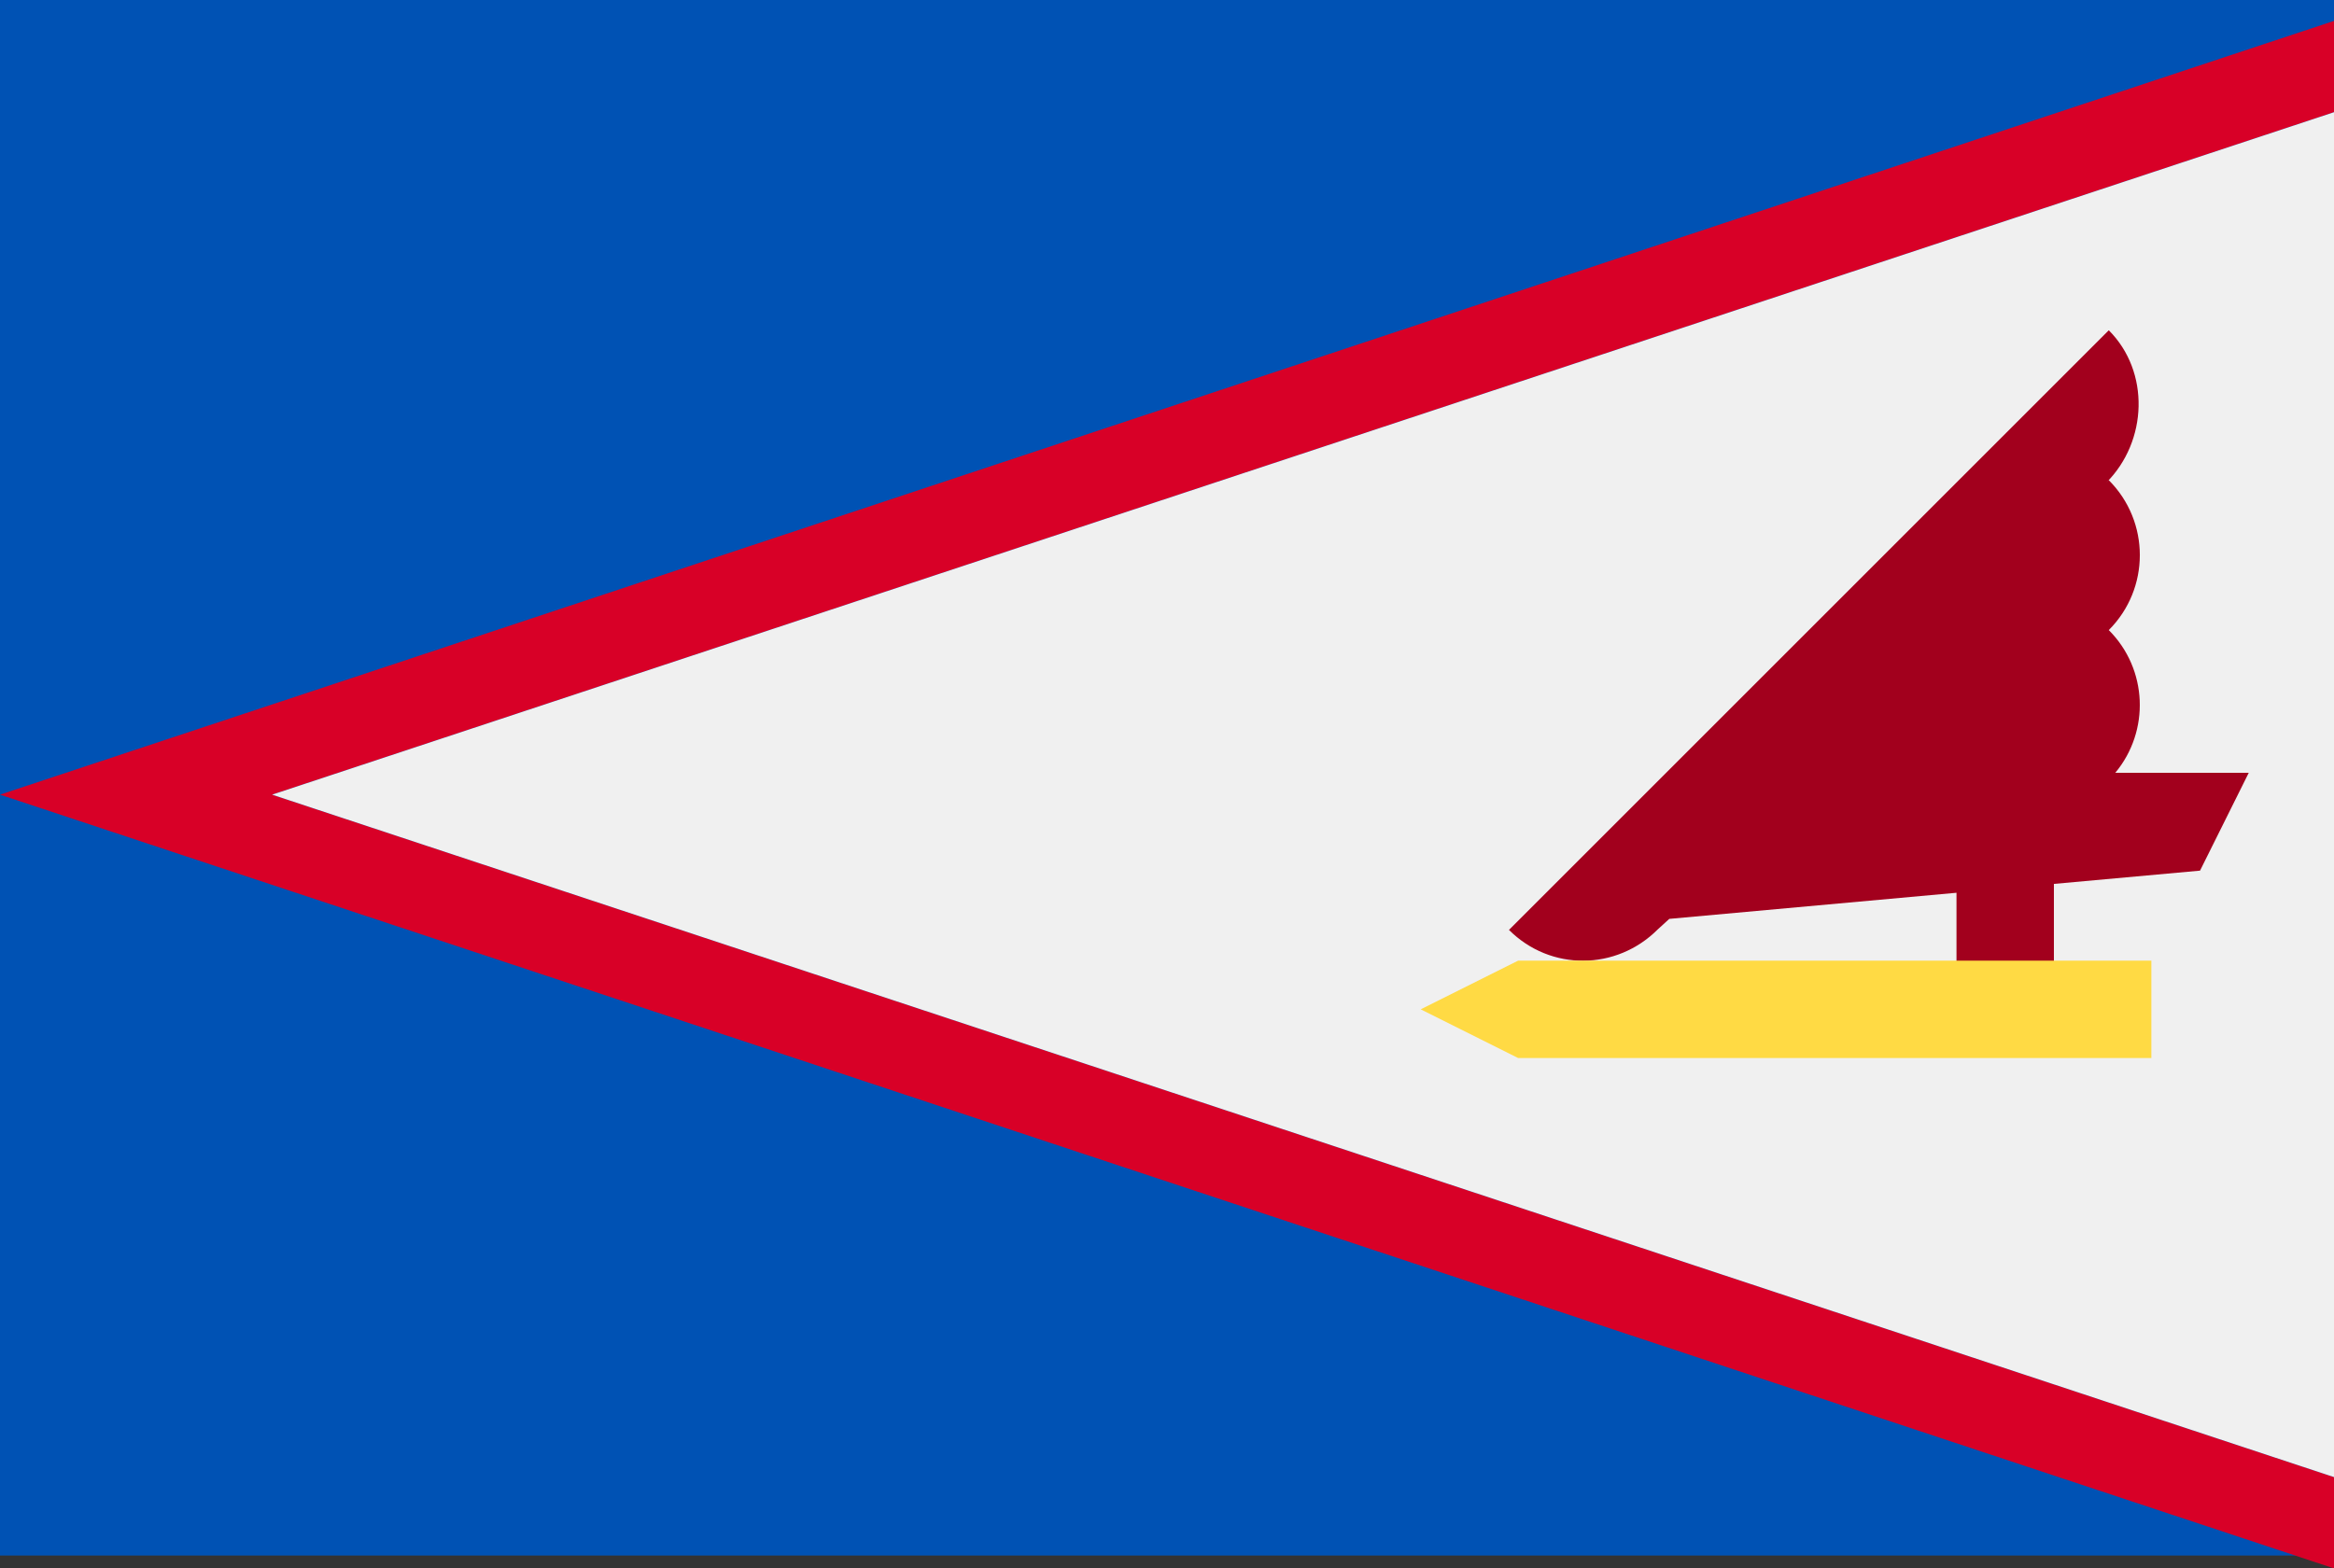
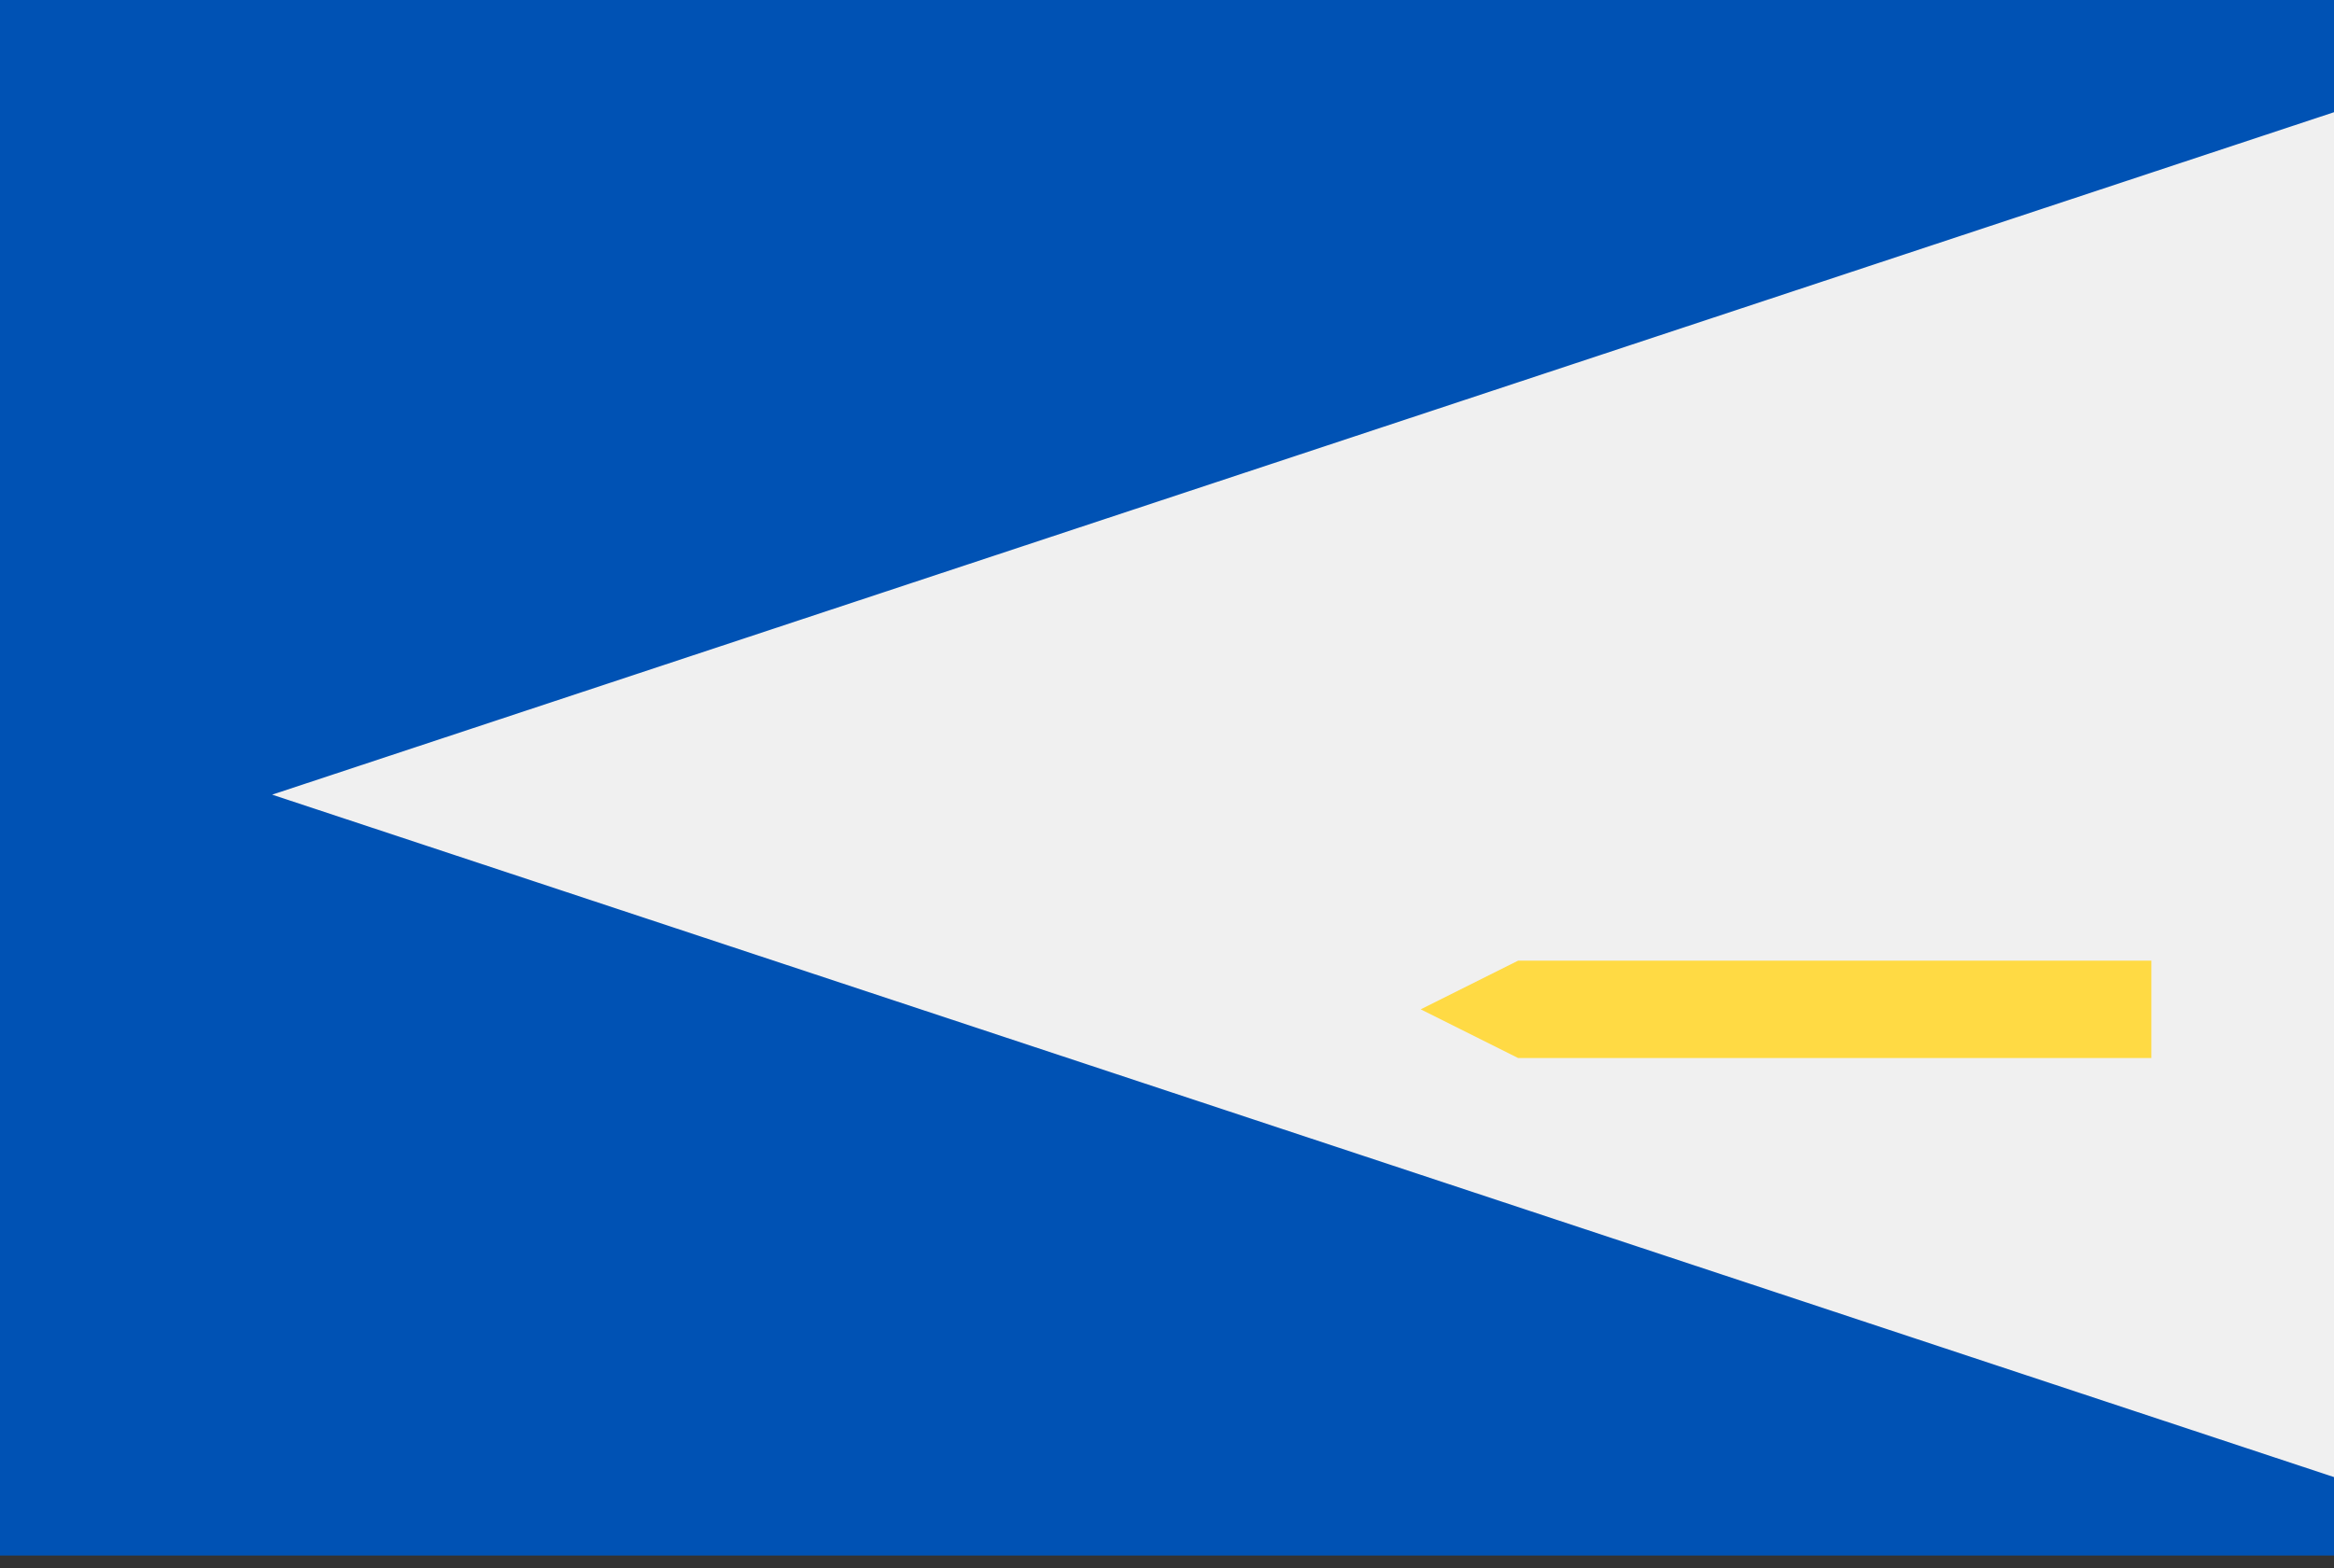
<svg xmlns="http://www.w3.org/2000/svg" xmlns:ns1="http://www.inkscape.org/namespaces/inkscape" xmlns:ns2="http://sodipodi.sourceforge.net/DTD/sodipodi-0.dtd" ns1:version="1.0 (4035a4fb49, 2020-05-01)" height="344.154" width="512" ns2:docname="as.svg" xml:space="preserve" viewBox="0 0 512 344.154" y="0px" x="0px" id="Capa_1" version="1.1">
  <rect x="0" y="0" width="512" height="344.154" fill="#333333" stroke="none" />
  <defs id="defs542" />
  <ns2:namedview ns1:current-layer="Capa_1" ns1:window-maximized="0" ns1:window-y="0" ns1:window-x="0" ns1:cy="172.077" ns1:cx="256" ns1:zoom="1.6386719" showgrid="false" id="namedview540" ns1:window-height="1020" ns1:window-width="1485" ns1:pageshadow="2" ns1:pageopacity="0" guidetolerance="10" gridtolerance="10" objecttolerance="10" borderopacity="1" bordercolor="#666666" pagecolor="#ffffff" />
  <rect x="0" id="rect499" height="341.326" width="512" style="fill:#0052b4" y="0" />
-   <polygon transform="translate(0,-83.923)" id="polygon501" points="512,408.038 512,428.077 0,258.293 512,88.508 512,108.546 59.699,258.293 " style="fill:#d80027" />
  <polyline transform="translate(0,-83.923)" id="polyline503" points="512,374.201 512,408.038 59.699,258.293 512,108.546 512,142.384 " style="fill:#f0f0f0" />
-   <path id="path505" d="m 493.301,169.57 h -29.275 c 7.612,-9.139 7.141,-22.736 -1.432,-31.31 9.084,-9.082 9.084,-23.81 0,-32.895 l -0.546,0.549 c 9.082,-9.082 9.63,-24.359 0.546,-33.441 L 331.019,204.048 c 9.084,9.085 23.552,8.976 32.634,-0.108 l 2.532,-2.314 63.003,-5.728 v 27.097 h 21.37 v -29.04 l 32.056,-2.913 z" style="fill:#a2001d" />
  <polygon transform="translate(0,-83.923)" id="polygon507" points="333.03,294.714 471.938,294.714 471.938,316.084 333.03,316.084 311.652,305.399 " style="fill:#ffda44" />
  <g transform="translate(0,-83.923)" id="g509">
</g>
  <g transform="translate(0,-83.923)" id="g511">
</g>
  <g transform="translate(0,-83.923)" id="g513">
</g>
  <g transform="translate(0,-83.923)" id="g515">
</g>
  <g transform="translate(0,-83.923)" id="g517">
</g>
  <g transform="translate(0,-83.923)" id="g519">
</g>
  <g transform="translate(0,-83.923)" id="g521">
</g>
  <g transform="translate(0,-83.923)" id="g523">
</g>
  <g transform="translate(0,-83.923)" id="g525">
</g>
  <g transform="translate(0,-83.923)" id="g527">
</g>
  <g transform="translate(0,-83.923)" id="g529">
</g>
  <g transform="translate(0,-83.923)" id="g531">
</g>
  <g transform="translate(0,-83.923)" id="g533">
</g>
  <g transform="translate(0,-83.923)" id="g535">
</g>
  <g transform="translate(0,-83.923)" id="g537">
</g>
</svg>